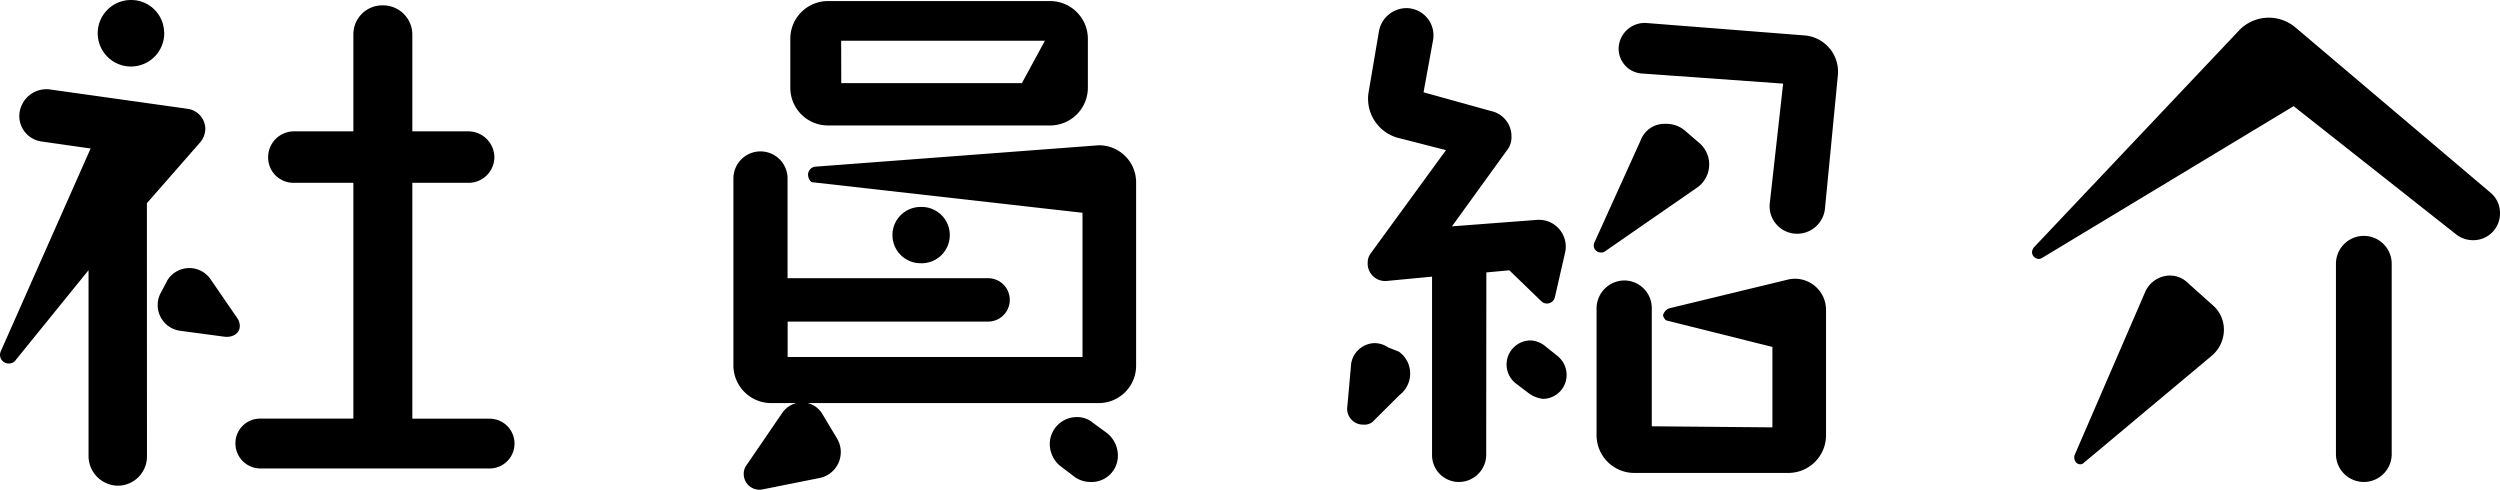
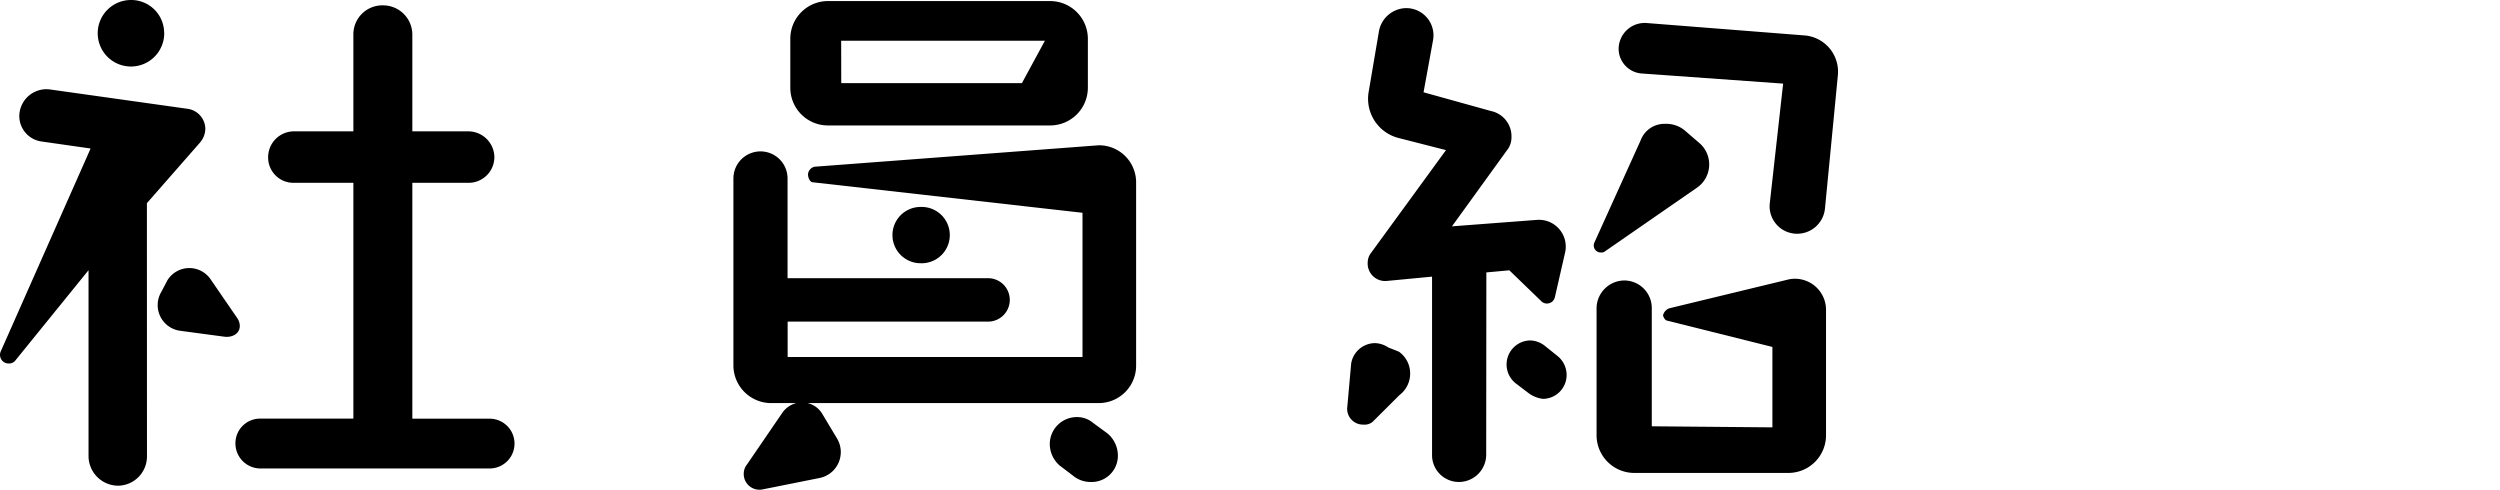
<svg xmlns="http://www.w3.org/2000/svg" width="130.568" height="25.583" viewBox="0 0 130.568 25.583">
  <g id="Group_137" data-name="Group 137" transform="translate(-684.236 -3428.842)">
    <path id="Path_1172" data-name="Path 1172" d="M691.912,3452.669a1.529,1.529,0,0,1-1.512,1.54,1.554,1.554,0,0,1-1.54-1.54v-9.715l-3.836,4.732a.419.419,0,0,1-.336.14.45.45,0,0,1-.42-.617l4.7-10.611-2.548-.364a1.344,1.344,0,0,1-1.176-1.317,1.417,1.417,0,0,1,1.624-1.4l7.168,1.008a1.072,1.072,0,0,1,.924,1.036,1.133,1.133,0,0,1-.28.728l-2.772,3.164Zm.9-22.148a1.737,1.737,0,1,1-1.736-1.679A1.72,1.72,0,0,1,692.808,3430.521Zm3.808,14.925a.736.736,0,0,1,.14.42c0,.42-.42.615-.812.56l-2.3-.308a1.353,1.353,0,0,1-.98-2.044l.308-.588a1.345,1.345,0,0,1,2.24-.084Zm13.188,5.263a1.3,1.3,0,0,1,0,2.6H697.82a1.308,1.308,0,0,1-1.288-1.315,1.285,1.285,0,0,1,1.288-1.289h4.872V3438.39h-3.109a1.32,1.32,0,0,1-1.343-1.316,1.351,1.351,0,0,1,1.343-1.372h3.109v-5.068a1.511,1.511,0,0,1,1.54-1.512,1.528,1.528,0,0,1,1.539,1.512v5.068h2.941a1.364,1.364,0,0,1,1.344,1.344,1.345,1.345,0,0,1-1.344,1.344h-2.941v12.319Z" />
    <path id="Path_1173" data-name="Path 1173" d="M726.688,3438.362c-.14,0-.252-.224-.252-.42a.446.446,0,0,1,.336-.392l14.84-1.12a1.935,1.935,0,0,1,1.96,1.9v9.577a1.953,1.953,0,0,1-1.96,1.987h-15.2a1.219,1.219,0,0,1,.784.589l.756,1.26a1.381,1.381,0,0,1-.952,2.071l-2.94.589a.82.82,0,0,1-.98-.841.736.736,0,0,1,.14-.419l1.876-2.744a1.268,1.268,0,0,1,.728-.505H724.5a1.972,1.972,0,0,1-1.96-1.987v-9.744a1.414,1.414,0,1,1,2.828,0v5.208h10.472a1.134,1.134,0,1,1,0,2.268H725.372v1.848h15.4v-7.532Zm12.375-9.464a1.971,1.971,0,0,1,1.989,1.96v2.576a1.972,1.972,0,0,1-1.989,1.96H727.472a1.966,1.966,0,0,1-1.96-1.96v-2.576a1.966,1.966,0,0,1,1.96-1.96Zm-10.891,4.284h9.436l1.2-2.212h-10.64Zm4.144,9.408a1.47,1.47,0,1,1,0-2.94,1.471,1.471,0,1,1,0,2.94Zm7.252,10.556a1.5,1.5,0,0,1-.505-1.121,1.412,1.412,0,0,1,1.429-1.4,1.29,1.29,0,0,1,.84.309l.728.532a1.513,1.513,0,0,1,.56,1.176,1.37,1.37,0,0,1-1.428,1.372,1.429,1.429,0,0,1-.924-.336Z" />
    <path id="Path_1174" data-name="Path 1174" d="M755.92,3450.877a.663.663,0,0,1-.476.141.826.826,0,0,1-.84-.953l.2-2.239a1.272,1.272,0,0,1,1.232-1.064,1.294,1.294,0,0,1,.7.224l.56.223a1.389,1.389,0,0,1,.588,1.177,1.407,1.407,0,0,1-.56,1.092Zm5.936,1.737a1.428,1.428,0,0,1-1.428,1.4,1.4,1.4,0,0,1-1.4-1.4v-9.324l-2.352.224a.913.913,0,0,1-1.008-.98.8.8,0,0,1,.168-.476l3.92-5.376-2.52-.644a2.115,2.115,0,0,1-1.512-2.436l.532-3.136a1.469,1.469,0,0,1,1.428-1.2,1.422,1.422,0,0,1,1.4,1.652l-.5,2.744,3.528.98a1.347,1.347,0,0,1,1.064,1.372,1.074,1.074,0,0,1-.252.7l-2.856,3.949,4.424-.336a1.4,1.4,0,0,1,1.484,1.708l-.532,2.324a.421.421,0,0,1-.42.335.4.4,0,0,1-.28-.111l-1.68-1.624-1.2.111Zm1.54-3.752a1.256,1.256,0,0,1,.756-2.24,1.278,1.278,0,0,1,.728.252l.7.56a1.274,1.274,0,0,1,.476.98,1.248,1.248,0,0,1-1.232,1.26,1.6,1.6,0,0,1-.728-.28Zm6.524-12.684a1.326,1.326,0,0,1,1.288-.868,1.512,1.512,0,0,1,1.008.336l.812.7a1.475,1.475,0,0,1-.2,2.323L768.016,3442a.344.344,0,0,1-.168.029.367.367,0,0,1-.336-.532Zm1.372,9.407c-.112-.027-.2-.223-.2-.279a.523.523,0,0,1,.336-.365l6.244-1.511a1.623,1.623,0,0,1,1.932,1.6v6.552a1.967,1.967,0,0,1-1.961,1.96h-8.035a1.972,1.972,0,0,1-1.988-1.96v-6.637a1.463,1.463,0,0,1,1.456-1.455,1.44,1.44,0,0,1,1.428,1.455v6.161l6.3.056v-4.2Zm-1.344-12.907a1.3,1.3,0,0,1-1.176-1.288,1.364,1.364,0,0,1,1.484-1.344l8.2.644a1.9,1.9,0,0,1,1.765,2.1l-.672,6.944a1.459,1.459,0,0,1-1.456,1.316,1.435,1.435,0,0,1-1.429-1.569l.7-6.272Z" />
-     <path id="Path_1175" data-name="Path 1175" d="M790.892,3442.31a.414.414,0,0,1-.168.056.37.37,0,0,1-.364-.365.5.5,0,0,1,.112-.251l10.724-11.34a2.15,2.15,0,0,1,2.884-.168l10.248,8.68a1.373,1.373,0,0,1,.476,1.064,1.393,1.393,0,0,1-1.429,1.4,1.417,1.417,0,0,1-.867-.308l-8.484-6.692Zm5.376,1.792a1.425,1.425,0,0,1,1.26-.868,1.33,1.33,0,0,1,.98.391l1.316,1.177a1.678,1.678,0,0,1,.56,1.288,1.782,1.782,0,0,1-.616,1.316l-6.692,5.6a.251.251,0,0,1-.2.084c-.252,0-.364-.307-.28-.5Zm9.968-1.484a1.456,1.456,0,1,1,2.912,0v9.94a1.456,1.456,0,0,1-2.912,0Z" />
  </g>
</svg>